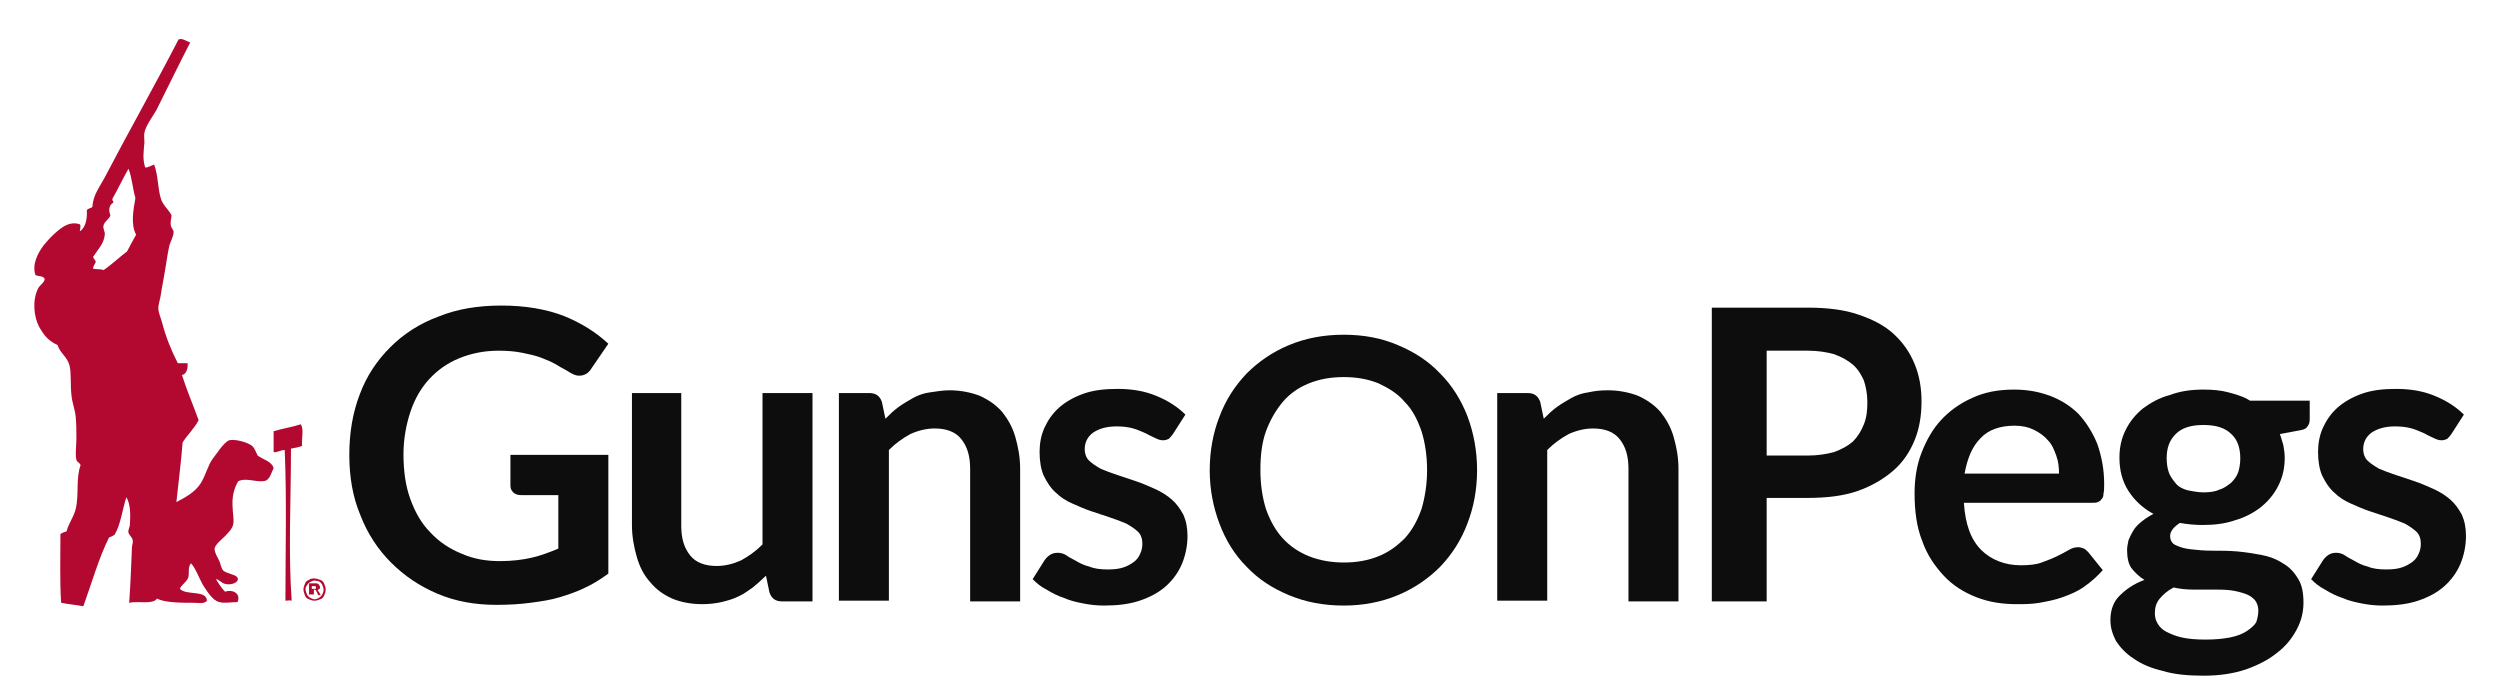
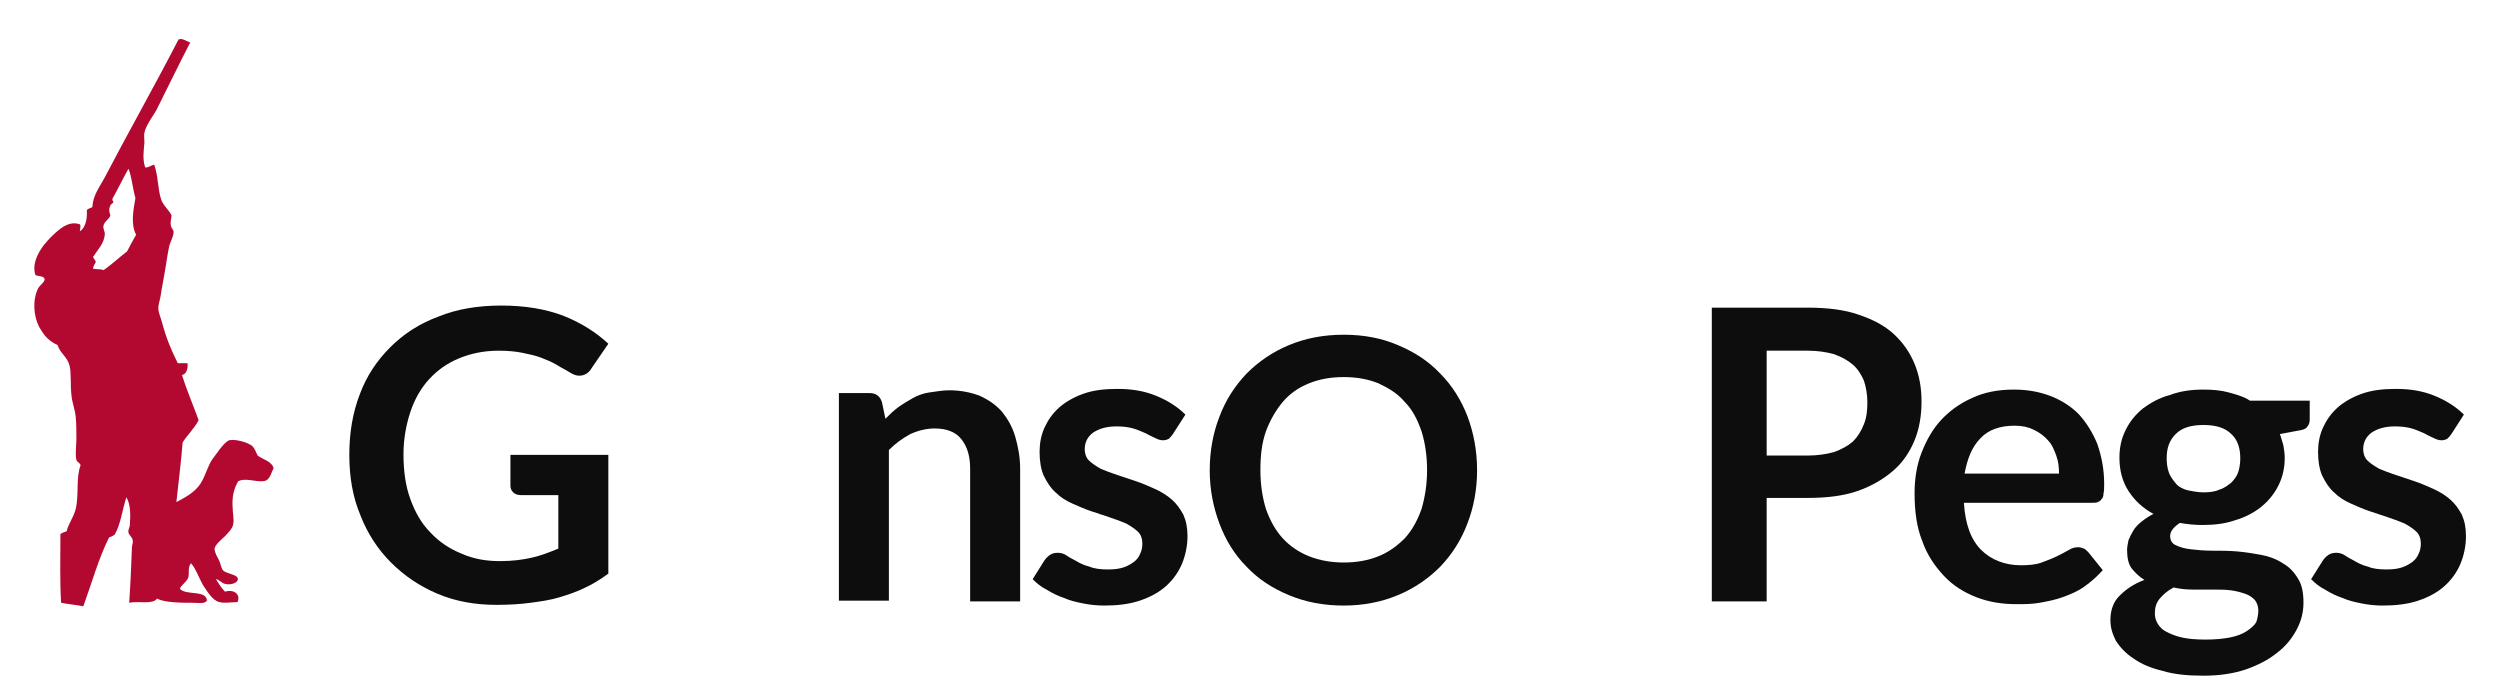
<svg xmlns="http://www.w3.org/2000/svg" version="1.1" id="Layer_1" x="0px" y="0px" viewBox="0 0 360 100" enable-background="new 0 0 360 100" xml:space="preserve">
  <g>
    <g class="gop-man">
      <g>
        <g>
          <g>
-             <path fill-rule="evenodd" clip-rule="evenodd" fill="#B30931" d="M43.3,61.1c0.5,0.6,0.1,2.1,0.2,3.1c-0.4,0.2-1.1,0.3-1.6,0.4       c0,7.4-0.4,15,0.1,21.9c-0.4-0.1-0.5,0-0.9,0c0-7.1,0.2-14.4-0.1-21.7c-0.6,0-1.1,0.4-1.6,0.3c0-1,0-2,0-3       C40.7,61.7,42.1,61.5,43.3,61.1z" />
-           </g>
+             </g>
        </g>
        <path fill-rule="evenodd" clip-rule="evenodd" fill="#B30931" d="M37.1,65.6c-0.3-0.6-0.4-1-0.8-1.4c-0.8-0.6-2.6-1-3.3-0.8     c-0.8,0.3-1.9,2.1-2.4,2.7c-0.7,1-1,2.4-1.7,3.5c-0.9,1.4-2.4,2.1-3.5,2.7c0.3-2.8,0.7-6,0.9-8.6c0.7-1.1,1.7-2,2.3-3.2     c-0.8-2.2-1.7-4.3-2.4-6.5c0.7-0.1,0.9-1.1,0.8-1.7c-0.5,0-0.9,0-1.4,0c-1-2-1.7-3.7-2.3-6c-0.2-0.6-0.5-1.4-0.5-1.9     c0-0.6,0.3-1.4,0.4-2.2c0.1-0.8,0.3-1.6,0.4-2.3c0.3-1.6,0.5-3.3,0.8-4.6c0.2-0.6,0.6-1.3,0.6-1.9c0-0.3-0.4-0.6-0.4-1     c-0.1-0.6,0.1-0.9,0.1-1.4c-0.4-0.8-1.2-1.4-1.5-2.3c-0.5-1.5-0.4-3.4-1-5c-0.4,0.1-0.9,0.5-1.3,0.4c-0.4-1.3-0.2-2.3-0.1-3.6     c0-0.5-0.1-1,0-1.4c0.2-1,1.1-2.2,1.7-3.2c1.7-3.4,3.3-6.7,4.9-9.8c-0.5-0.1-1.2-0.7-1.7-0.4C22.3,12.3,18.5,19,15,25.7     c-0.7,1.3-1.6,2.4-1.7,4.1c-0.2,0.2-0.7,0.2-0.8,0.5c0.1,1.4-0.3,2.6-1,3c0-0.3,0.2-0.8,0-1c-0.6-0.2-1.2-0.2-1.9,0.1     c-1,0.4-2.5,1.9-3.3,2.9c-0.9,1.2-1.7,2.8-1.2,4.3c0.3,0.2,1.1,0.1,1.3,0.5c0.2,0.4-0.7,1-0.9,1.4c-0.9,1.8-0.6,4.1,0.1,5.5     c0.8,1.4,1.3,2,2.7,2.7c0.3,1.1,1.4,1.7,1.7,2.9c0.3,1.1,0.1,2.8,0.3,4.4c0.1,1,0.5,2,0.6,3c0.1,1,0.1,2.1,0.1,3.2     c0,1-0.2,2.3,0,3c0.1,0.4,0.5,0.4,0.6,0.8c-0.7,1.9-0.2,4.2-0.7,6.3c-0.3,1.2-1.1,2.2-1.3,3.2c-0.3,0.1-0.6,0.2-0.9,0.4     c0,3.3-0.1,6.8,0.1,9.9c1,0.2,2.1,0.3,3.2,0.5c1.2-3.3,2.2-6.9,3.7-9.9c0.3-0.1,0.5-0.2,0.8-0.4c0.9-1.5,1.1-3.6,1.7-5.4     c0.6,1,0.6,2.5,0.5,4c0,0.3-0.3,0.7-0.2,1.1c0.1,0.4,0.6,0.7,0.6,1.1c0.1,0.3-0.1,0.7-0.1,1c-0.1,2.4-0.2,5.3-0.4,8     c1.3-0.3,3.4,0.3,4-0.6c1.2,0.6,3.5,0.6,5.3,0.6c0.7,0,1.5,0.2,1.9-0.3c-0.1-1.6-2.9-0.7-3.9-1.7c0.2-0.6,0.9-0.9,1.2-1.6     c0.2-0.6-0.1-1.5,0.4-2.1c0.7,0.8,1.1,2,1.7,3.1c0.6,0.9,1.4,2.3,2.4,2.5c0.7,0.2,1.8,0,2.6,0c0.5-1.1-0.5-1.9-1.8-1.5     c-0.5-0.5-1-1.3-1.3-1.8c0.4,0,0.8,0.6,1.4,0.7c0.9,0.2,2-0.3,1.7-0.9c-0.2-0.5-1.7-0.6-2.1-1.1c-0.3-0.4-0.3-0.9-0.6-1.5     c-0.2-0.4-0.6-1-0.6-1.6c0.1-0.6,0.9-1.2,1.4-1.7c0.6-0.6,1.2-1.2,1.3-1.9c0.1-0.8-0.1-1.5-0.1-2.3c-0.1-1.4,0.1-2.6,0.8-3.8     c1.2-0.6,2.9,0.3,4-0.1c0.6-0.3,0.8-1.2,1.1-1.8C39.1,66.4,37.9,66.2,37.1,65.6z M18.3,36.2c-1.2,0.9-2.2,1.9-3.4,2.7     c-0.4-0.2-1.1-0.1-1.5-0.2c0-0.4,0.3-0.7,0.4-1c-0.1-0.3-0.3-0.4-0.4-0.7c0.7-1.1,1.6-1.9,1.7-3.3c0-0.4-0.3-0.8-0.2-1.2     c0.1-0.6,0.9-1,1-1.5c-0.3-0.7-0.2-1.5,0.4-1.8c0.1-0.3-0.2-0.2-0.1-0.6c0.8-1.4,1.5-2.9,2.3-4.3c0.5,1.2,0.6,2.9,1,4.2     c-0.3,1.8-0.7,3.8,0.1,5.3C19.1,34.7,18.7,35.4,18.3,36.2z" />
      </g>
      <g>
-         <path fill="#B30931" d="M45.3,83.3c0.3,0,0.5,0.1,0.8,0.2c0.3,0.1,0.5,0.3,0.6,0.6c0.1,0.3,0.2,0.5,0.2,0.8     c0,0.3-0.1,0.6-0.2,0.8c-0.1,0.3-0.3,0.5-0.6,0.6c-0.3,0.1-0.5,0.2-0.8,0.2c-0.3,0-0.6-0.1-0.8-0.2c-0.3-0.1-0.5-0.3-0.6-0.6     c-0.1-0.3-0.2-0.5-0.2-0.8c0-0.3,0.1-0.6,0.2-0.8c0.1-0.3,0.3-0.5,0.6-0.6C44.7,83.3,45,83.3,45.3,83.3z M45.3,83.6     c-0.2,0-0.4,0.1-0.6,0.2c-0.2,0.1-0.4,0.3-0.5,0.5C44,84.5,44,84.7,44,84.9c0,0.2,0.1,0.4,0.2,0.7c0.1,0.2,0.3,0.4,0.5,0.5     c0.2,0.1,0.4,0.2,0.6,0.2c0.2,0,0.4-0.1,0.6-0.2c0.2-0.1,0.4-0.3,0.5-0.5c0.1-0.2,0.2-0.4,0.2-0.7c0-0.2-0.1-0.4-0.2-0.7     c-0.1-0.2-0.3-0.4-0.5-0.5C45.7,83.7,45.5,83.6,45.3,83.6z M44.5,85.8V84h0.4c0.3,0,0.5,0,0.6,0c0.1,0,0.2,0,0.3,0.1     c0.1,0,0.1,0.1,0.2,0.2c0,0.1,0.1,0.2,0.1,0.2c0,0.1,0,0.2-0.1,0.3c-0.1,0.1-0.2,0.1-0.3,0.2c0.1,0,0.1,0,0.1,0.1     c0,0,0.1,0.1,0.1,0.1c0,0,0.1,0.1,0.1,0.2l0.2,0.3h-0.4l-0.1-0.3c-0.1-0.2-0.2-0.3-0.2-0.4c-0.1,0-0.1-0.1-0.2-0.1h-0.1v0.7H44.5     z M44.9,84.8H45c0.2,0,0.3,0,0.4,0c0,0,0.1,0,0.1-0.1c0,0,0-0.1,0-0.1c0,0,0-0.1,0-0.1c0,0-0.1-0.1-0.1-0.1c-0.1,0-0.2,0-0.4,0     h-0.1V84.8z" />
-       </g>
+         </g>
    </g>
    <g class="gop-text">
      <path fill="#0D0D0D" d="M72,80.8c1.8,0,3.3-0.2,4.6-0.5c1.3-0.3,2.6-0.8,3.8-1.3v-7.7h-5.3c-0.5,0-0.9-0.1-1.2-0.4    c-0.3-0.3-0.4-0.6-0.4-1v-4.4h14.1v17.1c-1.1,0.8-2.2,1.5-3.3,2c-1.2,0.6-2.4,1-3.7,1.4c-1.3,0.4-2.7,0.6-4.2,0.8s-3.1,0.3-4.9,0.3    c-3.1,0-5.9-0.5-8.5-1.6c-2.6-1.1-4.8-2.6-6.7-4.5c-1.9-1.9-3.4-4.2-4.4-6.8c-1.1-2.6-1.6-5.5-1.6-8.7c0-3.2,0.5-6.1,1.5-8.7    c1-2.7,2.5-4.9,4.4-6.8c1.9-1.9,4.2-3.4,6.9-4.4c2.7-1.1,5.7-1.6,9.1-1.6c3.4,0,6.4,0.5,9,1.5c2.5,1,4.7,2.4,6.4,4L85.2,53    c-0.4,0.7-1,1.1-1.8,1.1c-0.5,0-0.9-0.2-1.4-0.5c-0.6-0.4-1.3-0.7-1.9-1.1c-0.7-0.4-1.4-0.7-2.2-1c-0.8-0.3-1.7-0.5-2.7-0.7    s-2.1-0.3-3.4-0.3c-2.1,0-4,0.4-5.7,1.1c-1.7,0.7-3.1,1.7-4.3,3c-1.2,1.3-2.1,2.9-2.7,4.7c-0.6,1.8-1,3.9-1,6.1    c0,2.4,0.3,4.6,1,6.5c0.7,1.9,1.6,3.5,2.9,4.8c1.2,1.3,2.7,2.3,4.4,3C68.2,80.5,70,80.8,72,80.8z" />
-       <path fill="#0D0D0D" d="M98.1,56.6v19.1c0,1.8,0.4,3.2,1.3,4.3c0.8,1,2.1,1.5,3.8,1.5c1.2,0,2.4-0.3,3.5-0.8    c1.1-0.6,2.1-1.3,3.1-2.3V56.6h7.2v30h-4.4c-0.9,0-1.5-0.4-1.8-1.3l-0.5-2.4c-0.6,0.6-1.3,1.2-1.9,1.7c-0.7,0.5-1.4,1-2.1,1.3    c-0.8,0.4-1.6,0.6-2.4,0.8c-0.9,0.2-1.8,0.3-2.8,0.3c-1.6,0-3.1-0.3-4.3-0.8c-1.3-0.6-2.3-1.3-3.2-2.4c-0.9-1-1.5-2.2-1.9-3.6    c-0.4-1.4-0.7-2.9-0.7-4.6V56.6H98.1z" />
      <path fill="#0D0D0D" d="M120.8,86.6v-30h4.4c0.9,0,1.5,0.4,1.8,1.3l0.5,2.4c0.6-0.6,1.2-1.2,1.9-1.7c0.7-0.5,1.4-0.9,2.1-1.3    c0.7-0.4,1.6-0.7,2.4-0.8s1.8-0.3,2.8-0.3c1.6,0,3.1,0.3,4.4,0.8c1.3,0.6,2.3,1.3,3.2,2.3c0.8,1,1.5,2.2,1.9,3.6    c0.4,1.4,0.7,2.9,0.7,4.6v19.1h-7.2V67.5c0-1.8-0.4-3.2-1.3-4.3c-0.8-1-2.1-1.5-3.8-1.5c-1.2,0-2.4,0.3-3.5,0.8    c-1.1,0.6-2.1,1.3-3.1,2.3v21.7H120.8z" />
      <path fill="#0D0D0D" d="M168.9,62.5c-0.2,0.3-0.4,0.5-0.6,0.7c-0.2,0.1-0.5,0.2-0.8,0.2c-0.4,0-0.7-0.1-1.1-0.3    c-0.4-0.2-0.9-0.4-1.4-0.7c-0.5-0.2-1.1-0.5-1.8-0.7c-0.7-0.2-1.5-0.3-2.4-0.3c-1.4,0-2.5,0.3-3.4,0.9c-0.8,0.6-1.2,1.4-1.2,2.4    c0,0.6,0.2,1.2,0.6,1.6c0.4,0.4,1,0.8,1.7,1.2c0.7,0.3,1.5,0.6,2.4,0.9c0.9,0.3,1.8,0.6,2.7,0.9c0.9,0.3,1.8,0.7,2.7,1.1    c0.9,0.4,1.7,0.9,2.4,1.5c0.7,0.6,1.2,1.3,1.7,2.2c0.4,0.9,0.6,1.9,0.6,3.1c0,1.4-0.3,2.8-0.8,4c-0.5,1.2-1.3,2.3-2.3,3.2    c-1,0.9-2.3,1.6-3.8,2.1c-1.5,0.5-3.2,0.7-5.1,0.7c-1,0-2-0.1-3-0.3s-1.9-0.4-2.8-0.8c-0.9-0.3-1.7-0.7-2.5-1.2    c-0.8-0.4-1.4-0.9-2-1.5l1.7-2.7c0.2-0.3,0.5-0.6,0.8-0.8c0.3-0.2,0.7-0.3,1.1-0.3s0.9,0.1,1.3,0.4c0.4,0.3,0.9,0.5,1.4,0.8    c0.5,0.3,1.1,0.6,1.9,0.8c0.7,0.3,1.6,0.4,2.7,0.4c0.9,0,1.6-0.1,2.2-0.3c0.6-0.2,1.1-0.5,1.5-0.8c0.4-0.3,0.7-0.7,0.9-1.2    c0.2-0.4,0.3-0.9,0.3-1.4c0-0.7-0.2-1.3-0.6-1.7c-0.4-0.4-1-0.8-1.7-1.2c-0.7-0.3-1.5-0.6-2.4-0.9c-0.9-0.3-1.8-0.6-2.7-0.9    c-0.9-0.3-1.8-0.7-2.7-1.1c-0.9-0.4-1.7-0.9-2.4-1.6c-0.7-0.6-1.2-1.4-1.7-2.4c-0.4-0.9-0.6-2.1-0.6-3.4c0-1.2,0.2-2.4,0.7-3.5    c0.5-1.1,1.2-2.1,2.1-2.9c0.9-0.8,2.1-1.5,3.5-2c1.4-0.5,3-0.7,4.9-0.7c2.1,0,3.9,0.3,5.6,1c1.7,0.7,3.1,1.6,4.2,2.7L168.9,62.5z" />
      <path fill="#0D0D0D" d="M212.7,67.7c0,2.8-0.5,5.4-1.4,7.7c-0.9,2.4-2.2,4.4-3.9,6.2c-1.7,1.7-3.7,3.1-6.1,4.1    c-2.4,1-5,1.5-7.8,1.5c-2.9,0-5.5-0.5-7.9-1.5c-2.4-1-4.4-2.3-6.1-4.1c-1.7-1.7-3-3.8-3.9-6.2c-0.9-2.4-1.4-4.9-1.4-7.7    c0-2.8,0.5-5.4,1.4-7.7c0.9-2.4,2.2-4.4,3.9-6.2c1.7-1.7,3.7-3.1,6.1-4.1c2.4-1,5-1.5,7.9-1.5c2.9,0,5.5,0.5,7.8,1.5    c2.4,1,4.4,2.3,6.1,4.1c1.7,1.7,3,3.8,3.9,6.1C212.2,62.3,212.7,64.9,212.7,67.7z M205.5,67.7c0-2.1-0.3-4-0.8-5.6    c-0.6-1.7-1.3-3.1-2.4-4.2c-1-1.2-2.3-2-3.8-2.7c-1.5-0.6-3.1-0.9-5-0.9c-1.9,0-3.5,0.3-5,0.9c-1.5,0.6-2.8,1.5-3.8,2.7    c-1,1.2-1.8,2.6-2.4,4.2c-0.6,1.7-0.8,3.5-0.8,5.6c0,2.1,0.3,4,0.8,5.6c0.6,1.7,1.4,3.1,2.4,4.2c1,1.1,2.3,2,3.8,2.6    c1.5,0.6,3.2,0.9,5,0.9c1.9,0,3.5-0.3,5-0.9c1.5-0.6,2.7-1.5,3.8-2.6c1-1.1,1.8-2.5,2.4-4.2C205.2,71.6,205.5,69.7,205.5,67.7z" />
-       <path fill="#0D0D0D" d="M215.6,86.6v-30h4.4c0.9,0,1.5,0.4,1.8,1.3l0.5,2.4c0.6-0.6,1.2-1.2,1.9-1.7c0.7-0.5,1.4-0.9,2.1-1.3    c0.7-0.4,1.6-0.7,2.4-0.8c0.9-0.2,1.8-0.3,2.8-0.3c1.6,0,3.1,0.3,4.4,0.8c1.3,0.6,2.3,1.3,3.2,2.3c0.8,1,1.5,2.2,1.9,3.6    c0.4,1.4,0.7,2.9,0.7,4.6v19.1h-7.2V67.5c0-1.8-0.4-3.2-1.3-4.3c-0.8-1-2.1-1.5-3.8-1.5c-1.2,0-2.4,0.3-3.5,0.8    c-1.1,0.6-2.1,1.3-3.1,2.3v21.7H215.6z" />
      <path fill="#0D0D0D" d="M254.4,71.7v14.9h-7.9V44.3h13.8c2.8,0,5.3,0.3,7.3,1c2.1,0.7,3.8,1.6,5.1,2.8c1.3,1.2,2.3,2.6,3,4.3    s1,3.5,1,5.4c0,2-0.3,3.9-1,5.6c-0.7,1.7-1.7,3.2-3.1,4.4c-1.4,1.2-3.1,2.2-5.1,2.9s-4.4,1-7.2,1H254.4z M254.4,65.6h5.9    c1.4,0,2.7-0.2,3.8-0.5c1.1-0.4,2-0.9,2.7-1.5c0.7-0.7,1.2-1.5,1.6-2.5c0.4-1,0.5-2,0.5-3.2c0-1.1-0.2-2.2-0.5-3.1    c-0.4-0.9-0.9-1.7-1.6-2.3c-0.7-0.6-1.6-1.1-2.7-1.5c-1.1-0.3-2.3-0.5-3.8-0.5h-5.9V65.6z" />
      <path fill="#0D0D0D" d="M290,56.1c1.9,0,3.6,0.3,5.2,0.9c1.6,0.6,3,1.5,4.1,2.6c1.1,1.2,2,2.6,2.7,4.3c0.6,1.7,1,3.6,1,5.8    c0,0.5,0,1-0.1,1.4c0,0.4-0.1,0.6-0.3,0.8c-0.1,0.2-0.3,0.3-0.5,0.4c-0.2,0.1-0.5,0.1-0.8,0.1h-18.5c0.2,3.1,1,5.3,2.5,6.8    c1.4,1.4,3.4,2.2,5.7,2.2c1.2,0,2.2-0.1,3-0.4c0.8-0.3,1.6-0.6,2.2-0.9c0.6-0.3,1.2-0.6,1.7-0.9c0.5-0.3,0.9-0.4,1.4-0.4    c0.3,0,0.5,0.1,0.8,0.2c0.2,0.1,0.4,0.3,0.6,0.5l2.1,2.6c-0.8,0.9-1.7,1.7-2.7,2.4s-2,1.1-3.1,1.5c-1.1,0.4-2.2,0.6-3.3,0.8    c-1.1,0.2-2.2,0.2-3.3,0.2c-2.1,0-4-0.3-5.8-1c-1.8-0.7-3.4-1.7-4.7-3.1c-1.3-1.4-2.4-3-3.1-5c-0.8-2-1.1-4.3-1.1-6.9    c0-2,0.3-4,1-5.8c0.7-1.8,1.6-3.4,2.8-4.7c1.2-1.3,2.7-2.4,4.5-3.2C285.7,56.5,287.7,56.1,290,56.1z M290.1,61.3    c-2.1,0-3.8,0.6-4.9,1.8c-1.2,1.2-1.9,2.9-2.3,5.1h13.6c0-0.9-0.1-1.8-0.4-2.6c-0.3-0.8-0.6-1.6-1.2-2.2c-0.5-0.6-1.2-1.1-2-1.5    C292.1,61.5,291.2,61.3,290.1,61.3z" />
      <path fill="#0D0D0D" d="M317.3,56.1c1.3,0,2.5,0.1,3.6,0.4c1.1,0.3,2.2,0.6,3.1,1.2h8.6v2.7c0,0.4-0.1,0.8-0.4,1.1    c-0.2,0.3-0.6,0.4-1.2,0.5l-2.7,0.5c0.2,0.5,0.3,1,0.5,1.6c0.1,0.6,0.2,1.2,0.2,1.8c0,1.5-0.3,2.8-0.9,4c-0.6,1.2-1.4,2.2-2.5,3.1    c-1,0.8-2.3,1.5-3.7,1.9c-1.4,0.5-3,0.7-4.7,0.7c-1.1,0-2.2-0.1-3.3-0.3c-0.9,0.6-1.4,1.2-1.4,1.9c0,0.6,0.3,1.1,0.8,1.3    c0.6,0.3,1.3,0.5,2.2,0.6c0.9,0.1,1.9,0.2,3.1,0.2c1.2,0,2.3,0,3.5,0.1c1.2,0.1,2.4,0.3,3.5,0.5c1.1,0.2,2.2,0.6,3.1,1.2    c0.9,0.5,1.6,1.2,2.2,2.2c0.6,0.9,0.8,2.1,0.8,3.5c0,1.3-0.3,2.6-1,3.9c-0.7,1.3-1.6,2.4-2.8,3.3c-1.2,1-2.8,1.8-4.5,2.4    c-1.8,0.6-3.8,0.9-6.1,0.9c-2.3,0-4.3-0.2-5.9-0.7c-1.7-0.4-3.1-1-4.2-1.8c-1.1-0.7-1.9-1.6-2.5-2.5c-0.5-1-0.8-1.9-0.8-3    c0-1.4,0.4-2.6,1.3-3.5s2-1.7,3.6-2.3c-0.7-0.4-1.3-1-1.8-1.6s-0.7-1.6-0.7-2.7c0-0.4,0.1-0.9,0.2-1.4c0.2-0.5,0.4-0.9,0.7-1.4    c0.3-0.5,0.7-0.9,1.2-1.3c0.5-0.4,1.1-0.8,1.7-1.1c-1.5-0.8-2.7-1.9-3.6-3.3c-0.9-1.4-1.3-3-1.3-4.8c0-1.5,0.3-2.8,0.9-4    c0.6-1.2,1.4-2.2,2.5-3.1c1.1-0.8,2.3-1.5,3.8-1.9C314,56.3,315.6,56.1,317.3,56.1z M325.2,87.9c0-0.6-0.2-1.1-0.5-1.5    c-0.4-0.4-0.8-0.7-1.4-0.9c-0.6-0.2-1.3-0.4-2.1-0.5c-0.8-0.1-1.7-0.1-2.6-0.1c-0.9,0-1.8,0-2.8,0s-1.9-0.1-2.8-0.3    c-0.8,0.4-1.5,1-2,1.6c-0.5,0.6-0.7,1.3-0.7,2.1c0,0.5,0.1,1,0.4,1.5c0.3,0.5,0.7,0.9,1.3,1.2c0.6,0.3,1.3,0.6,2.2,0.8    c0.9,0.2,2,0.3,3.4,0.3c1.3,0,2.5-0.1,3.5-0.3c1-0.2,1.8-0.5,2.4-0.9c0.6-0.4,1.1-0.8,1.4-1.3C325.1,89,325.2,88.4,325.2,87.9z    M317.3,70.9c0.9,0,1.7-0.1,2.3-0.4c0.7-0.2,1.2-0.6,1.7-1c0.4-0.4,0.8-0.9,1-1.5c0.2-0.6,0.3-1.3,0.3-2c0-1.5-0.4-2.7-1.3-3.5    c-0.9-0.9-2.2-1.3-4-1.3c-1.8,0-3.1,0.4-4,1.3c-0.9,0.9-1.3,2-1.3,3.5c0,0.7,0.1,1.4,0.3,2c0.2,0.6,0.6,1.1,1,1.6s1,0.8,1.7,1    C315.6,70.7,316.4,70.9,317.3,70.9z" />
      <path fill="#0D0D0D" d="M353,62.5c-0.2,0.3-0.4,0.5-0.6,0.7c-0.2,0.1-0.5,0.2-0.8,0.2c-0.4,0-0.7-0.1-1.1-0.3    c-0.4-0.2-0.9-0.4-1.4-0.7c-0.5-0.2-1.1-0.5-1.8-0.7c-0.7-0.2-1.5-0.3-2.4-0.3c-1.4,0-2.5,0.3-3.4,0.9c-0.8,0.6-1.2,1.4-1.2,2.4    c0,0.6,0.2,1.2,0.6,1.6c0.4,0.4,1,0.8,1.7,1.2c0.7,0.3,1.5,0.6,2.4,0.9c0.9,0.3,1.8,0.6,2.7,0.9c0.9,0.3,1.8,0.7,2.7,1.1    c0.9,0.4,1.7,0.9,2.4,1.5c0.7,0.6,1.2,1.3,1.7,2.2c0.4,0.9,0.6,1.9,0.6,3.1c0,1.4-0.3,2.8-0.8,4c-0.5,1.2-1.3,2.3-2.3,3.2    c-1,0.9-2.3,1.6-3.8,2.1c-1.5,0.5-3.2,0.7-5.1,0.7c-1,0-2-0.1-3-0.3s-1.9-0.4-2.8-0.8c-0.9-0.3-1.7-0.7-2.5-1.2    c-0.8-0.4-1.4-0.9-2-1.5l1.7-2.7c0.2-0.3,0.5-0.6,0.8-0.8c0.3-0.2,0.7-0.3,1.1-0.3s0.9,0.1,1.3,0.4c0.4,0.3,0.9,0.5,1.4,0.8    c0.5,0.3,1.1,0.6,1.9,0.8c0.7,0.3,1.6,0.4,2.7,0.4c0.9,0,1.6-0.1,2.2-0.3c0.6-0.2,1.1-0.5,1.5-0.8c0.4-0.3,0.7-0.7,0.9-1.2    c0.2-0.4,0.3-0.9,0.3-1.4c0-0.7-0.2-1.3-0.6-1.7c-0.4-0.4-1-0.8-1.7-1.2c-0.7-0.3-1.5-0.6-2.4-0.9c-0.9-0.3-1.8-0.6-2.7-0.9    c-0.9-0.3-1.8-0.7-2.7-1.1c-0.9-0.4-1.7-0.9-2.4-1.6c-0.7-0.6-1.2-1.4-1.7-2.4c-0.4-0.9-0.6-2.1-0.6-3.4c0-1.2,0.2-2.4,0.7-3.5    c0.5-1.1,1.2-2.1,2.1-2.9c0.9-0.8,2.1-1.5,3.5-2c1.4-0.5,3-0.7,4.9-0.7c2.1,0,3.9,0.3,5.6,1c1.7,0.7,3.1,1.6,4.2,2.7L353,62.5z" />
    </g>
  </g>
</svg>